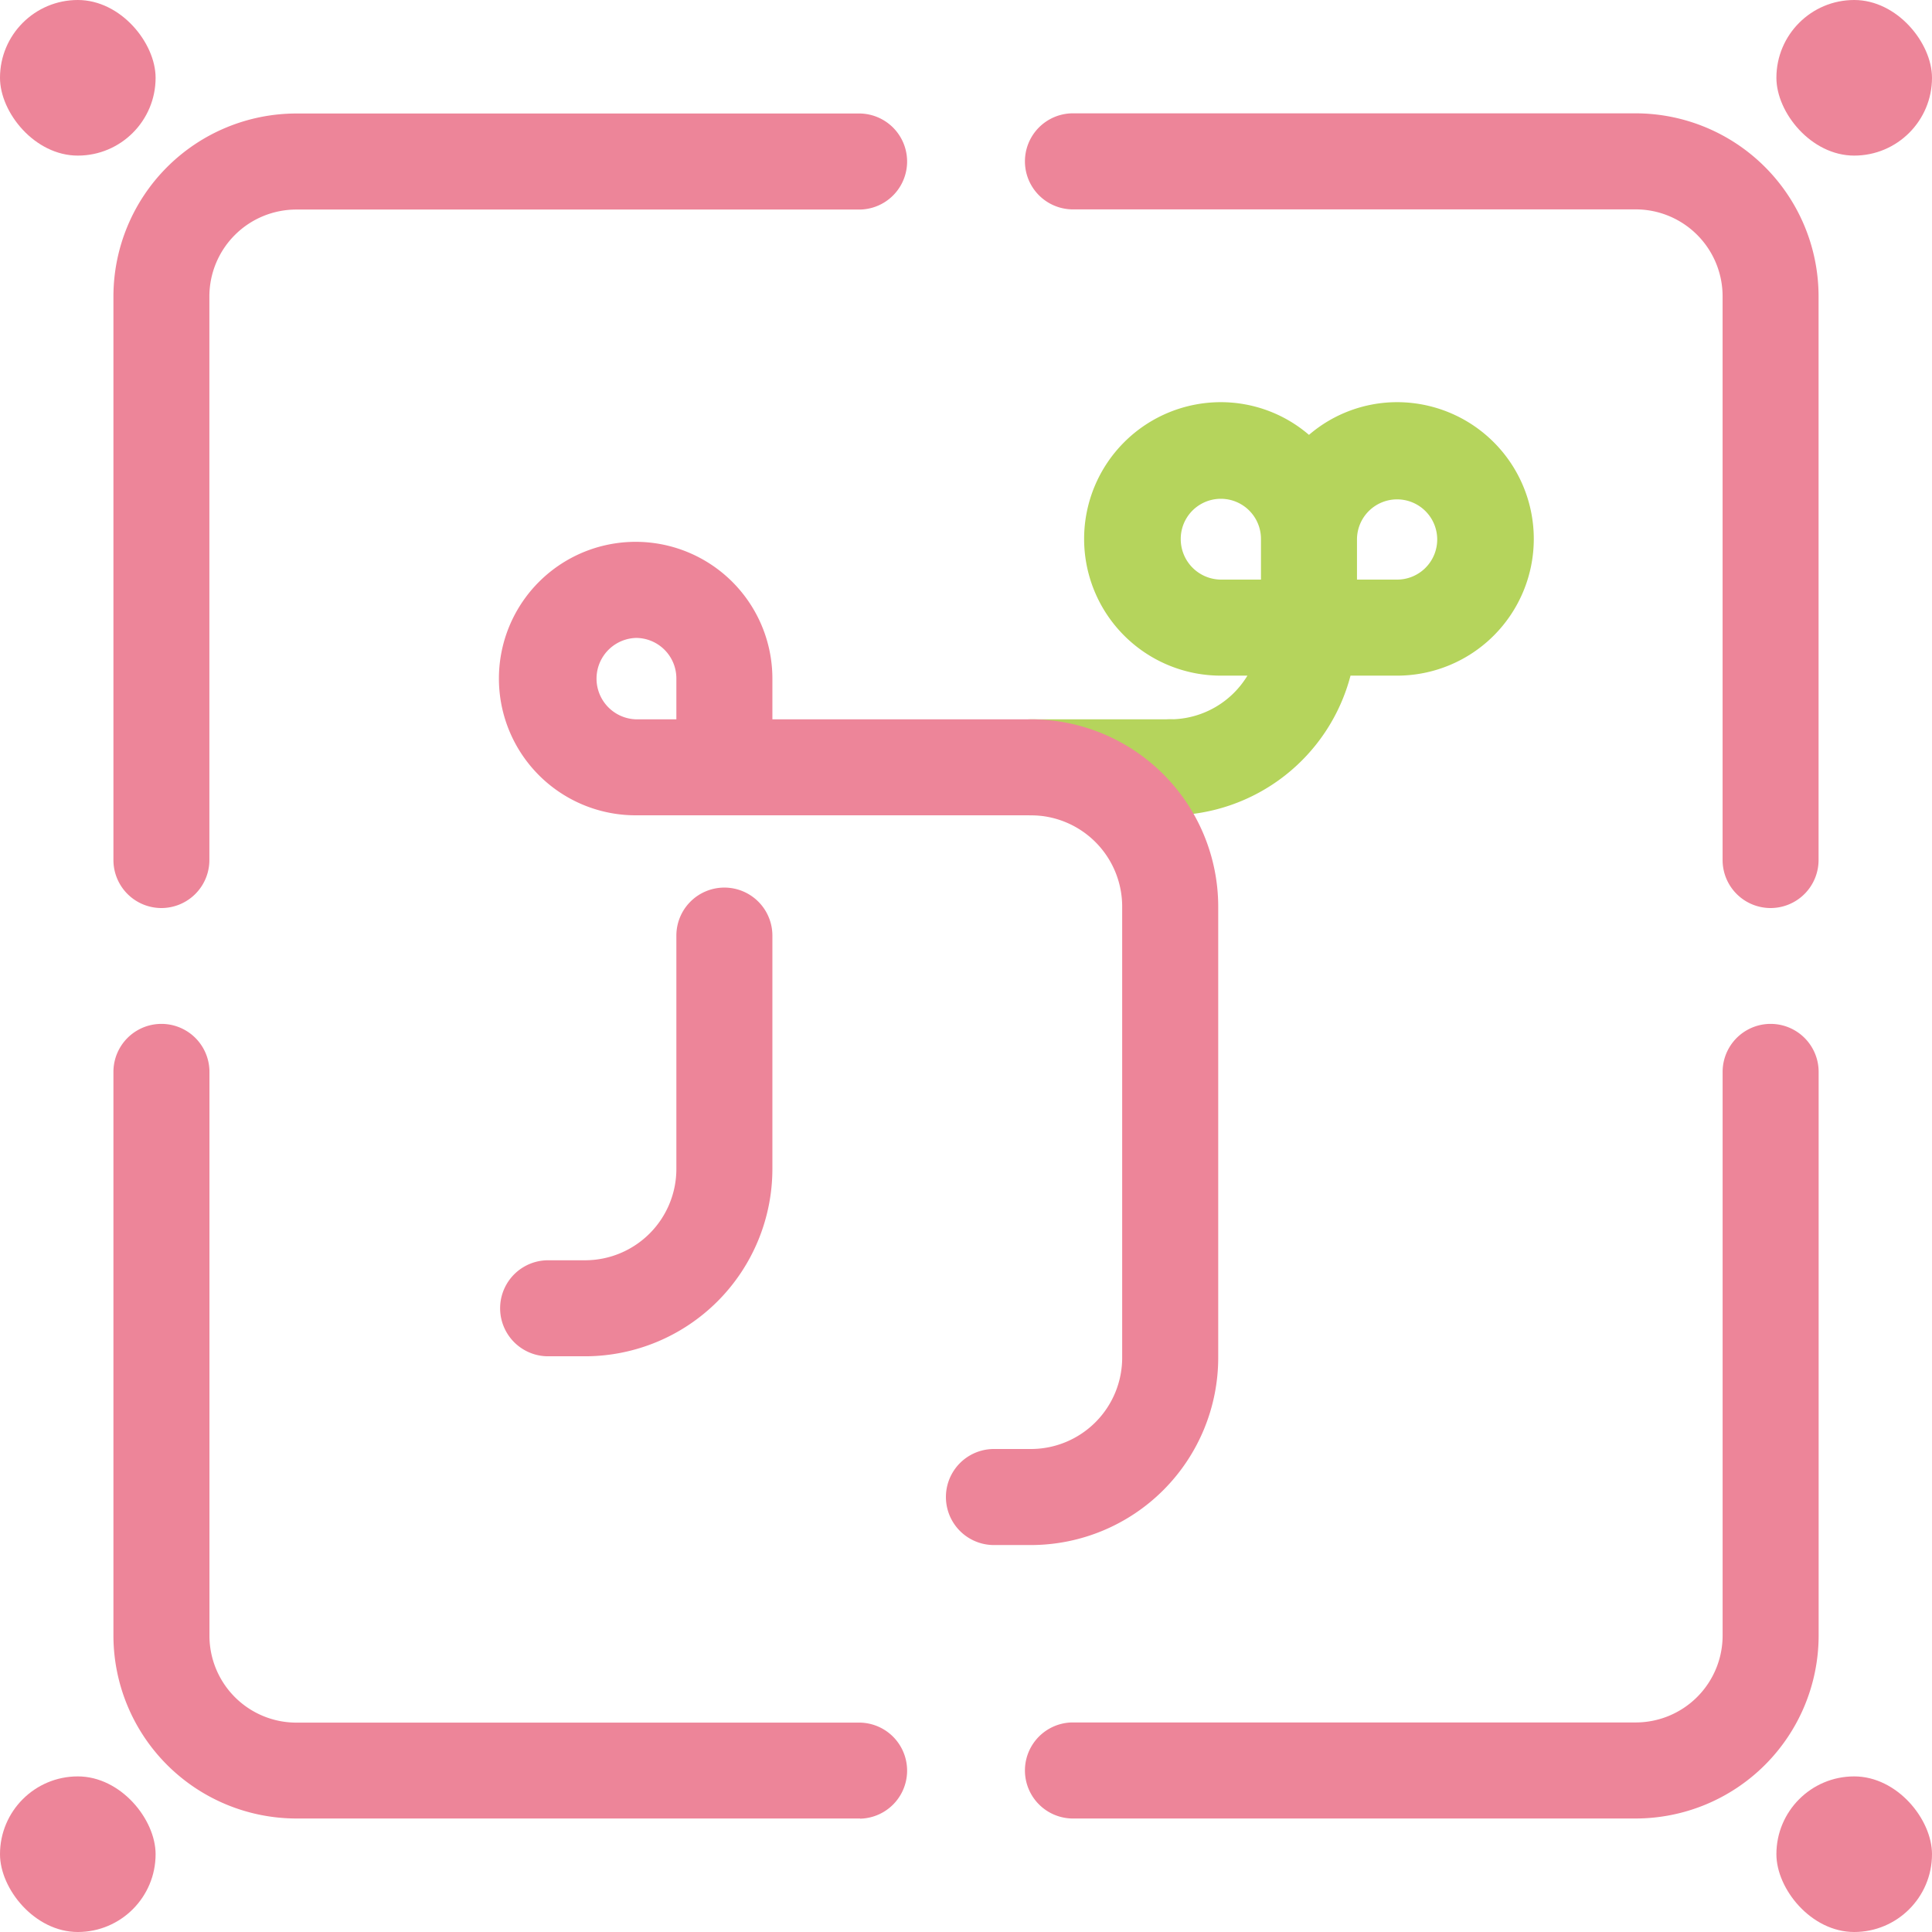
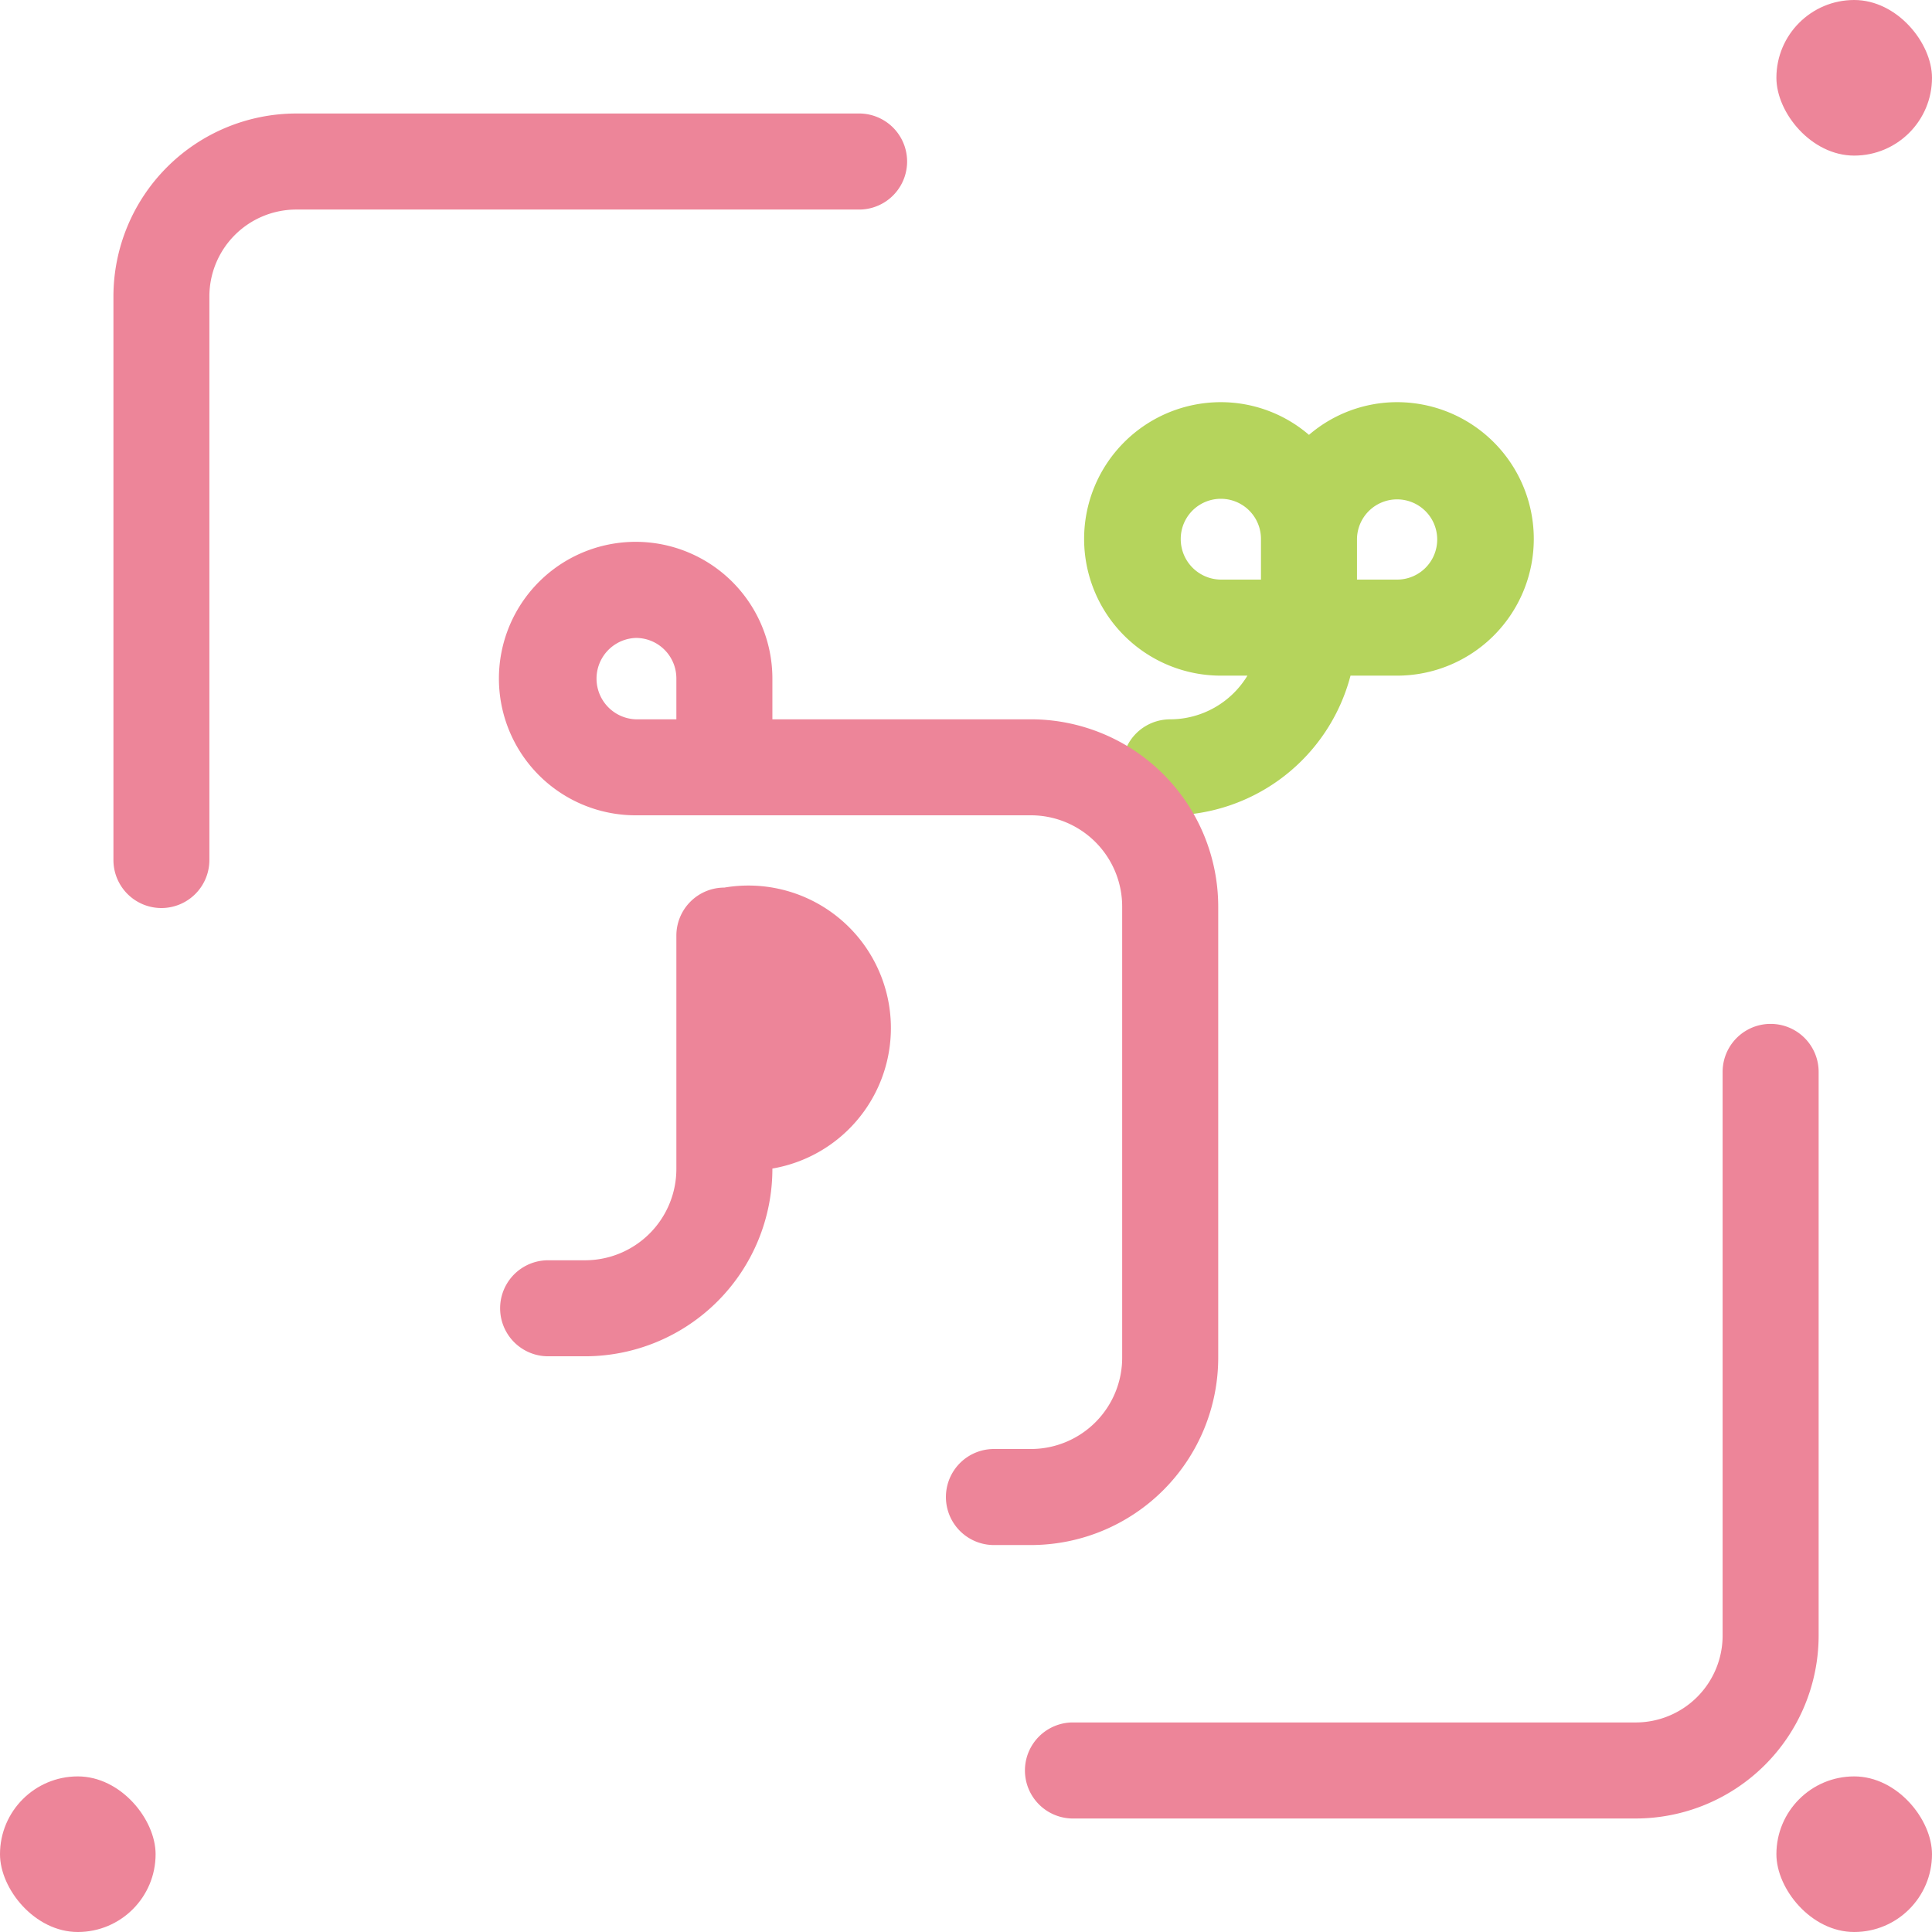
<svg xmlns="http://www.w3.org/2000/svg" width="80" height="80" viewBox="0 0 80 80">
  <g transform="translate(-59.983 -40)">
    <rect width="6.443" height="6.443" rx="3.221" transform="translate(133.54 40)" fill="#ed8599" />
    <rect width="6.443" height="6.443" rx="3.221" transform="translate(133.54 113.557)" fill="#ed8599" />
-     <rect width="6.443" height="6.443" rx="3.221" transform="translate(59.983 40)" fill="#ed8599" />
    <rect width="6.443" height="6.443" rx="3.221" transform="translate(59.983 113.557)" fill="#ed8599" />
-     <path d="M133.3,77.6a1.988,1.988,0,0,1-1.988-1.988V52.27a3.6,3.6,0,0,0-3.6-3.6H104.368a1.989,1.989,0,0,1,0-3.977h23.345a7.581,7.581,0,0,1,7.573,7.573V75.615A1.988,1.988,0,0,1,133.3,77.6Z" fill="#ed8599" />
    <path d="M127.713,115.3H104.368a1.989,1.989,0,0,1,0-3.977h23.345a3.6,3.6,0,0,0,3.6-3.6V84.385a1.988,1.988,0,1,1,3.976,0V107.73A7.582,7.582,0,0,1,127.713,115.3Z" fill="#ed8599" />
    <path d="M66.668,77.6a1.988,1.988,0,0,1-1.988-1.988V52.27A7.581,7.581,0,0,1,72.253,44.7H95.6a1.989,1.989,0,0,1,0,3.977H72.253a3.6,3.6,0,0,0-3.6,3.6V75.615A1.988,1.988,0,0,1,66.668,77.6Z" fill="#ed8599" />
-     <path d="M95.6,115.3H72.253a7.582,7.582,0,0,1-7.573-7.573V84.385a1.988,1.988,0,0,1,3.976,0V107.73a3.6,3.6,0,0,0,3.6,3.6H95.6a1.989,1.989,0,0,1,0,3.977Z" fill="#ed8599" />
    <path d="M117.834,56.653a5.6,5.6,0,0,0-3.649,1.354,5.6,5.6,0,0,0-3.649-1.354,5.662,5.662,0,0,0,0,11.324h1.1a3.747,3.747,0,0,1-3.2,1.809,1.988,1.988,0,0,0,0,3.977,7.748,7.748,0,0,0,7.469-5.786h1.927a5.662,5.662,0,0,0,0-11.324Zm-8.959,5.662a1.661,1.661,0,1,1,3.322,0V64h-1.661A1.676,1.676,0,0,1,108.875,62.315ZM117.834,64h-1.661V62.315A1.661,1.661,0,1,1,117.834,64Z" fill="#b5d45c" />
-     <path d="M108.438,73.763h-5.746a1.988,1.988,0,1,1,0-3.977h5.746a1.988,1.988,0,1,1,0,3.977Z" fill="#b5d45c" />
    <path d="M102.692,103.977H101.14a1.988,1.988,0,0,1,0-3.977h1.552a3.782,3.782,0,0,0,3.758-3.8V77.56a3.782,3.782,0,0,0-3.758-3.8H86.329A5.662,5.662,0,1,1,91.966,68.1v1.685h10.726a7.763,7.763,0,0,1,7.735,7.774V96.2A7.763,7.763,0,0,1,102.692,103.977ZM86.329,66.415a1.686,1.686,0,0,0,0,3.371H87.99V68.1A1.676,1.676,0,0,0,86.329,66.415Z" fill="#ed8599" />
-     <path d="M89.978,76.753a1.988,1.988,0,0,0-1.988,1.988v9.644a3.783,3.783,0,0,1-3.759,3.8H82.68a1.988,1.988,0,1,0,0,3.976h1.551a7.763,7.763,0,0,0,7.735-7.774V78.741A1.988,1.988,0,0,0,89.978,76.753Z" fill="#ed8599" />
+     <path d="M89.978,76.753a1.988,1.988,0,0,0-1.988,1.988v9.644a3.783,3.783,0,0,1-3.759,3.8H82.68a1.988,1.988,0,1,0,0,3.976h1.551a7.763,7.763,0,0,0,7.735-7.774A1.988,1.988,0,0,0,89.978,76.753Z" fill="#ed8599" />
  </g>
</svg>